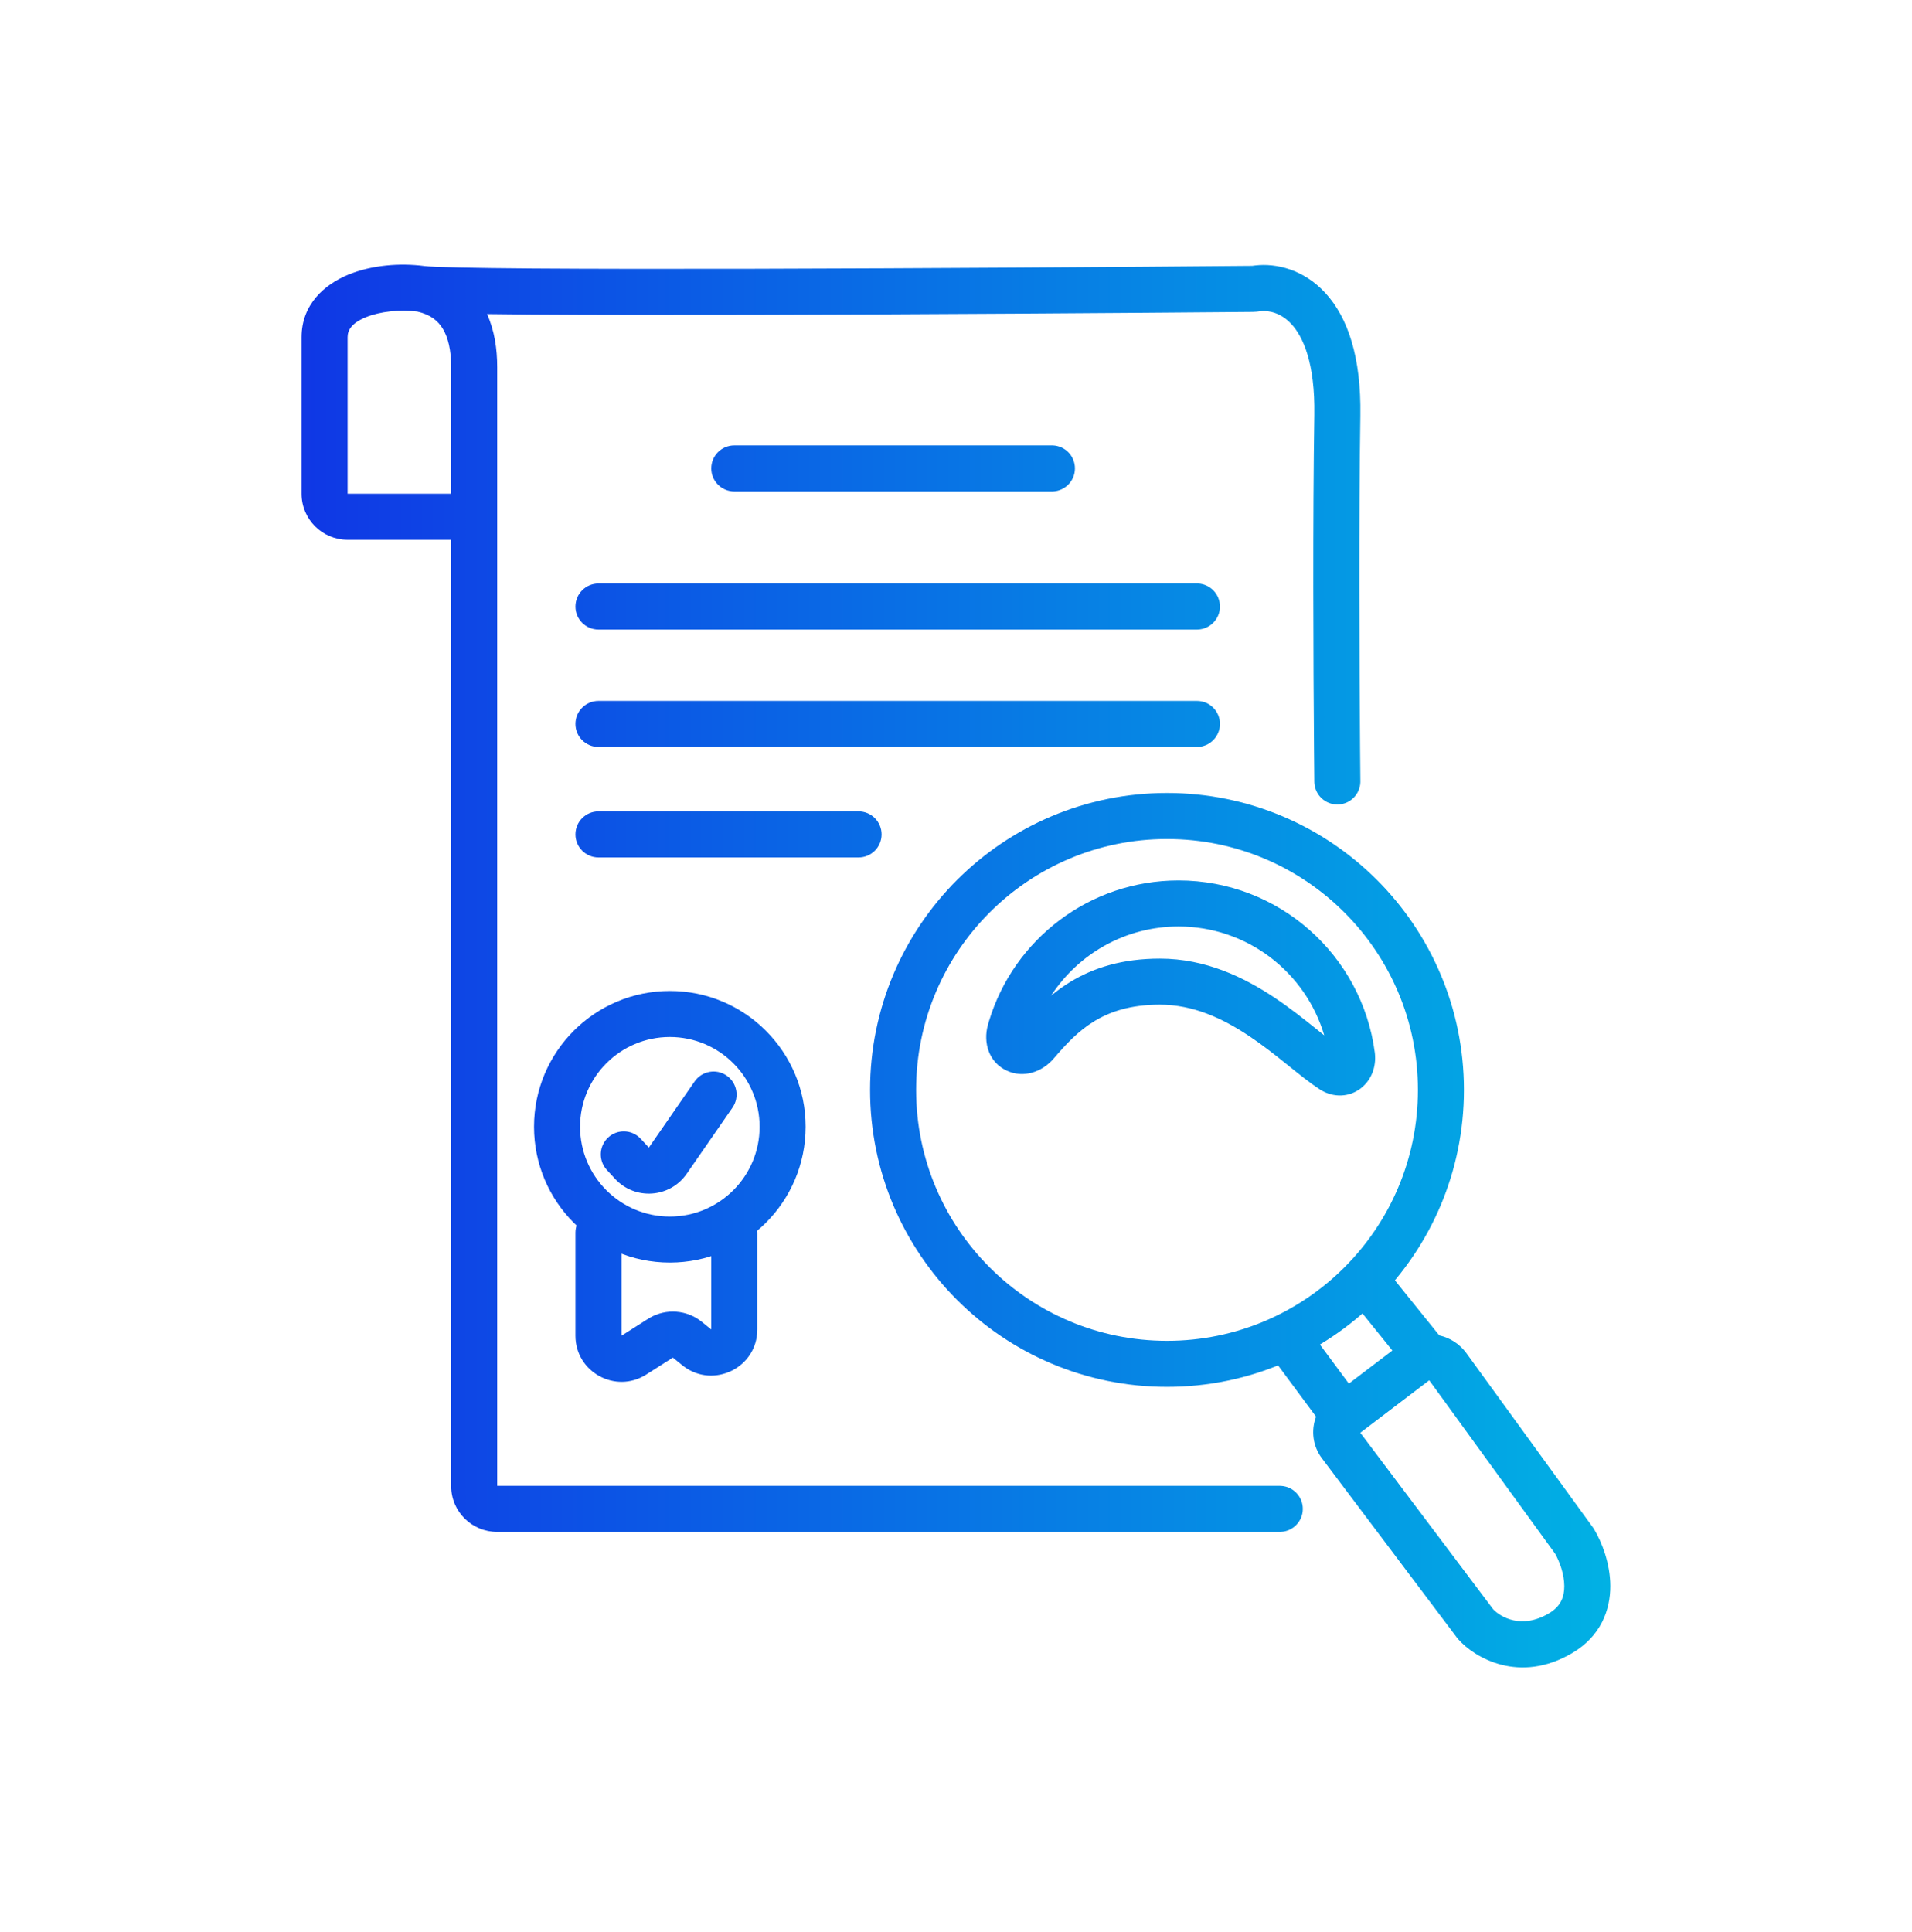
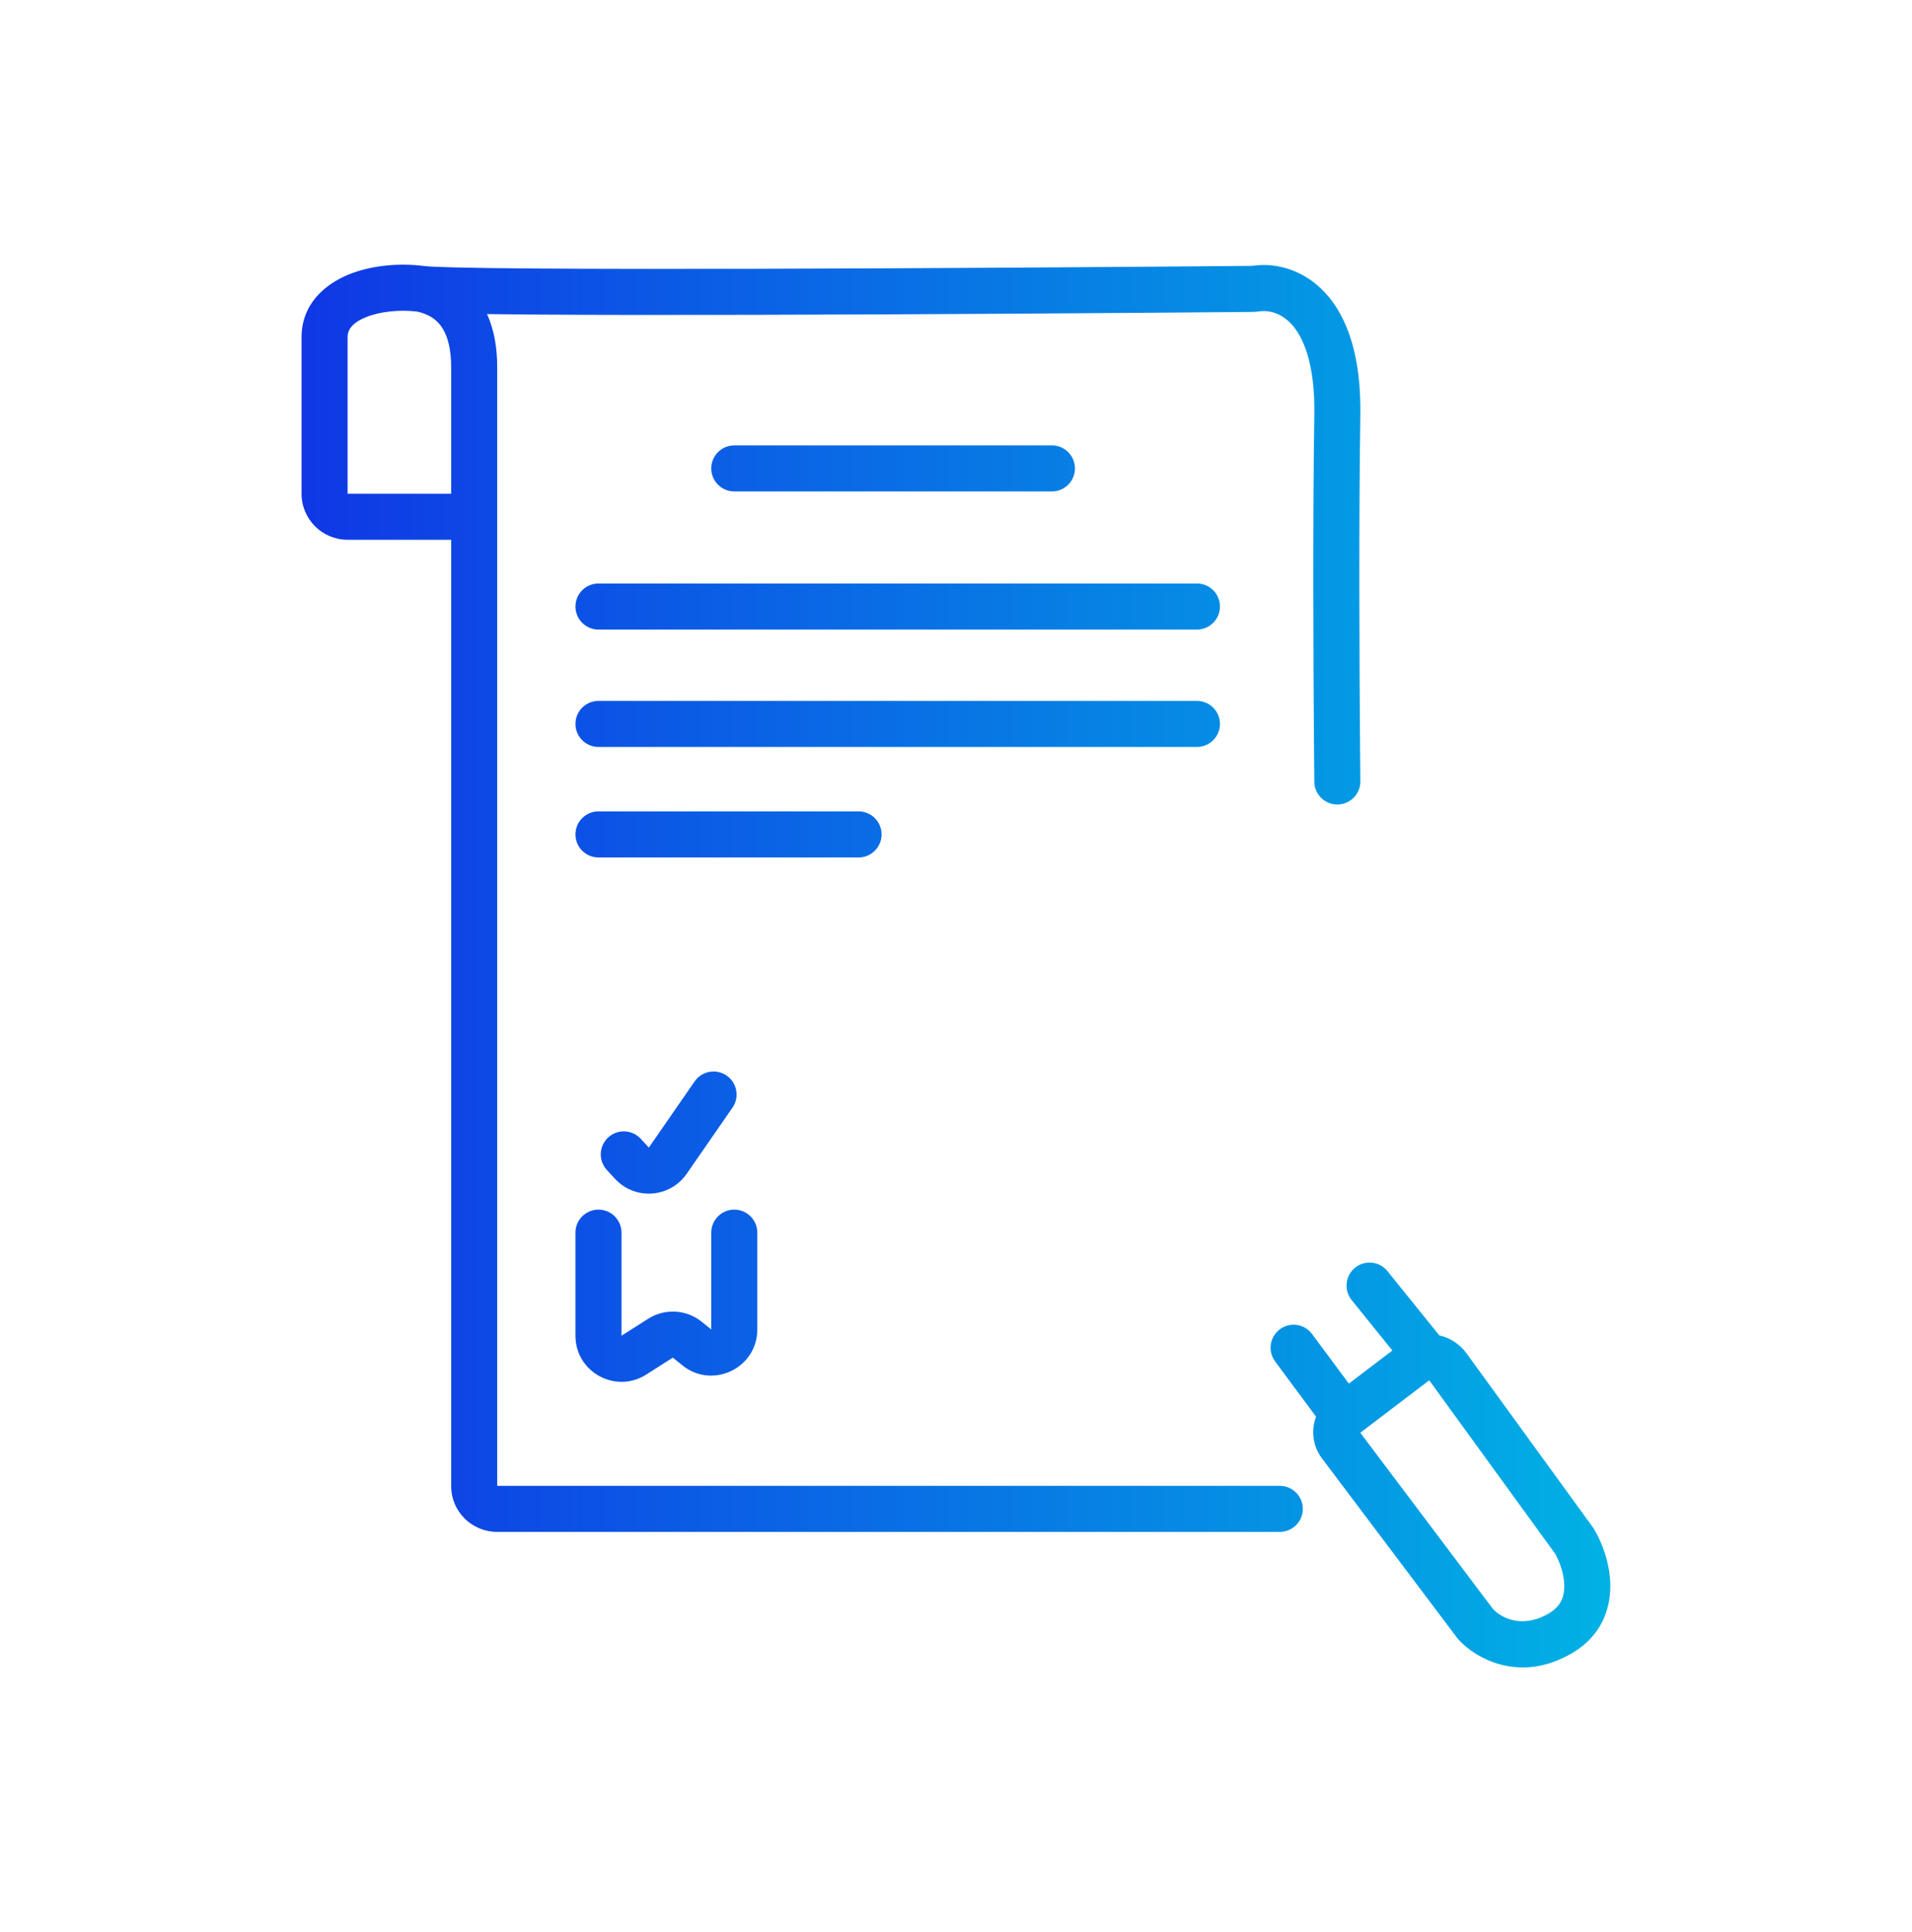
<svg xmlns="http://www.w3.org/2000/svg" width="96" height="97" viewBox="0 0 96 97" fill="none">
  <path d="M68.039 63.645C68.521 63.257 69.219 63.318 69.626 63.774L69.664 63.819L72.266 67.046C72.796 67.164 73.286 67.468 73.63 67.942L80.017 76.737L80.045 76.784C80.426 77.427 80.848 78.483 80.853 79.618C80.859 80.823 80.381 82.142 78.945 82.991C76.294 84.557 74.04 83.234 73.215 82.298L73.185 82.264L73.158 82.228L66.373 73.217C65.905 72.596 65.82 71.805 66.079 71.127L64.023 68.353L65.879 66.977L67.725 69.466L69.909 67.804L67.865 65.27L67.829 65.223C67.47 64.728 67.558 64.033 68.039 63.645ZM68.299 71.933L74.971 80.795C75.327 81.174 76.384 81.819 77.769 81.001C78.368 80.647 78.544 80.175 78.542 79.629C78.539 79.033 78.307 78.401 78.079 78.001L71.76 69.3L68.299 71.933ZM15.141 16.93C15.141 15.272 16.308 14.277 17.485 13.791C18.657 13.308 20.081 13.198 21.3 13.357C21.739 13.414 23.695 13.458 26.733 13.48C29.717 13.502 33.635 13.505 37.9 13.495C46.429 13.475 56.33 13.406 62.876 13.348C62.881 13.348 62.895 13.346 62.923 13.342L63.024 13.329C64.074 13.209 65.452 13.521 66.547 14.713C67.665 15.93 68.35 17.913 68.302 20.878C68.222 25.879 68.253 33.314 68.288 37.597L68.303 39.223L68.302 39.282C68.277 39.893 67.777 40.384 67.159 40.391C66.541 40.397 66.031 39.917 65.993 39.306L65.991 39.247L65.976 37.619C65.941 33.329 65.91 25.871 65.991 20.841C66.034 18.207 65.416 16.898 64.845 16.276C64.321 15.706 63.724 15.588 63.328 15.621L63.252 15.63C63.164 15.643 63.04 15.658 62.896 15.66C56.347 15.717 46.441 15.786 37.906 15.806C33.638 15.816 29.711 15.814 26.716 15.792C25.895 15.786 25.135 15.778 24.453 15.768C24.83 16.594 24.964 17.521 24.964 18.433V74.599H64.258L64.317 74.601C64.928 74.632 65.413 75.137 65.413 75.755C65.413 76.373 64.928 76.878 64.317 76.909L64.258 76.911H24.964C23.703 76.911 22.653 75.903 22.653 74.611V27.1H17.452C16.175 27.1 15.141 26.065 15.141 24.789V16.93ZM28.893 61.887C28.893 61.248 29.411 60.731 30.049 60.731C30.687 60.731 31.205 61.248 31.205 61.887V67.062L32.542 66.211L32.621 66.163C33.447 65.683 34.487 65.759 35.235 66.363L35.712 66.749V61.887C35.712 61.248 36.229 60.731 36.868 60.731C37.506 60.731 38.023 61.248 38.023 61.887V66.749C38.023 68.661 35.841 69.734 34.331 68.602L34.26 68.547L33.783 68.161L32.446 69.012C30.907 69.991 28.893 68.886 28.893 67.062V61.887ZM64.263 66.737C64.776 66.357 65.499 66.464 65.879 66.977L64.023 68.353C63.643 67.841 63.75 67.117 64.263 66.737ZM34.877 54.294C35.241 53.77 35.961 53.639 36.485 54.002C37.01 54.365 37.141 55.086 36.778 55.61L34.478 58.931C33.636 60.148 31.883 60.271 30.88 59.184L30.471 58.741L30.432 58.696C30.041 58.227 30.082 57.528 30.536 57.108C30.991 56.689 31.691 56.703 32.128 57.131L32.169 57.173L32.578 57.616L34.877 54.294ZM43.108 40.737C43.747 40.737 44.264 41.255 44.264 41.893C44.264 42.531 43.747 43.049 43.108 43.049H30.049C29.411 43.049 28.893 42.531 28.893 41.893C28.893 41.255 29.411 40.737 30.049 40.737H43.108ZM60.097 35.19C60.735 35.19 61.253 35.708 61.253 36.346C61.253 36.984 60.735 37.502 60.097 37.502H30.049C29.411 37.502 28.893 36.984 28.893 36.346C28.893 35.708 29.411 35.19 30.049 35.19H60.097ZM60.097 29.296L60.157 29.297C60.767 29.328 61.253 29.833 61.253 30.452C61.253 31.07 60.767 31.575 60.157 31.606L60.097 31.608H30.049C29.411 31.608 28.893 31.09 28.893 30.452C28.893 29.814 29.411 29.296 30.049 29.296H60.097ZM52.816 22.362L52.876 22.363C53.486 22.394 53.972 22.899 53.972 23.518C53.972 24.136 53.486 24.641 52.876 24.672L52.816 24.673H36.868C36.229 24.673 35.712 24.156 35.712 23.518C35.712 22.879 36.229 22.362 36.868 22.362H52.816ZM17.452 24.789H22.653V18.433C22.653 17.581 22.498 16.939 22.229 16.499C21.99 16.107 21.615 15.795 20.952 15.643C20.057 15.535 19.077 15.636 18.366 15.928C17.648 16.224 17.452 16.581 17.452 16.93V24.789Z" fill="url(#paint0_linear_1310_2293)" />
-   <path d="M71.192 54.721C71.192 47.764 65.552 42.124 58.595 42.124C51.638 42.124 45.998 47.764 45.998 54.721C45.998 61.678 51.638 67.318 58.595 67.318V69.63C50.361 69.63 43.686 62.955 43.686 54.721C43.686 46.488 50.361 39.813 58.595 39.813C66.829 39.813 73.503 46.488 73.503 54.721C73.503 62.955 66.829 69.63 58.595 69.63V67.318C65.552 67.318 71.192 61.678 71.192 54.721Z" fill="url(#paint1_linear_1310_2293)" />
-   <path d="M38.139 56.57C38.139 54.081 36.121 52.063 33.632 52.063C31.142 52.063 29.125 54.081 29.125 56.57C29.125 59.06 31.142 61.078 33.632 61.078V63.389C29.866 63.389 26.813 60.336 26.813 56.57C26.813 52.805 29.866 49.752 33.632 49.752C37.398 49.752 40.45 52.805 40.45 56.57C40.45 60.336 37.398 63.389 33.632 63.389V61.078C36.121 61.078 38.139 59.06 38.139 56.57Z" fill="url(#paint2_linear_1310_2293)" />
-   <path d="M59.173 44.205C64.22 44.205 68.388 47.966 69.027 52.84L69.034 52.902C69.099 53.545 68.872 54.215 68.33 54.636C67.744 55.093 66.97 55.114 66.331 54.734L66.269 54.696C65.749 54.36 65.17 53.887 64.607 53.434C64.021 52.963 63.403 52.474 62.729 52.023C61.38 51.12 59.9 50.44 58.238 50.44C56.758 50.44 55.733 50.791 54.949 51.267C54.144 51.756 53.532 52.411 52.908 53.141C52.337 53.81 51.408 54.151 50.552 53.754C49.645 53.334 49.353 52.343 49.602 51.456L49.658 51.261C50.894 47.178 54.685 44.205 59.173 44.205ZM59.173 46.516C56.494 46.516 54.136 47.897 52.775 49.987C53.072 49.742 53.395 49.506 53.75 49.291C54.912 48.586 56.355 48.129 58.238 48.129C60.55 48.129 62.485 49.079 64.014 50.102C64.78 50.614 65.467 51.161 66.055 51.633C66.208 51.756 66.353 51.873 66.489 51.981C65.558 48.822 62.634 46.516 59.173 46.516Z" fill="url(#paint3_linear_1310_2293)" />
  <defs>
    <linearGradient id="paint0_linear_1310_2293" x1="13.388" y1="48.238" x2="84.552" y2="48.238" gradientUnits="userSpaceOnUse">
      <stop stop-color="#1034E5" />
      <stop offset="1" stop-color="#00B8E4" />
    </linearGradient>
    <linearGradient id="paint1_linear_1310_2293" x1="13.388" y1="48.238" x2="84.552" y2="48.238" gradientUnits="userSpaceOnUse">
      <stop stop-color="#1034E5" />
      <stop offset="1" stop-color="#00B8E4" />
    </linearGradient>
    <linearGradient id="paint2_linear_1310_2293" x1="13.388" y1="48.238" x2="84.552" y2="48.238" gradientUnits="userSpaceOnUse">
      <stop stop-color="#1034E5" />
      <stop offset="1" stop-color="#00B8E4" />
    </linearGradient>
    <linearGradient id="paint3_linear_1310_2293" x1="13.388" y1="48.238" x2="84.552" y2="48.238" gradientUnits="userSpaceOnUse">
      <stop stop-color="#1034E5" />
      <stop offset="1" stop-color="#00B8E4" />
    </linearGradient>
  </defs>
</svg>